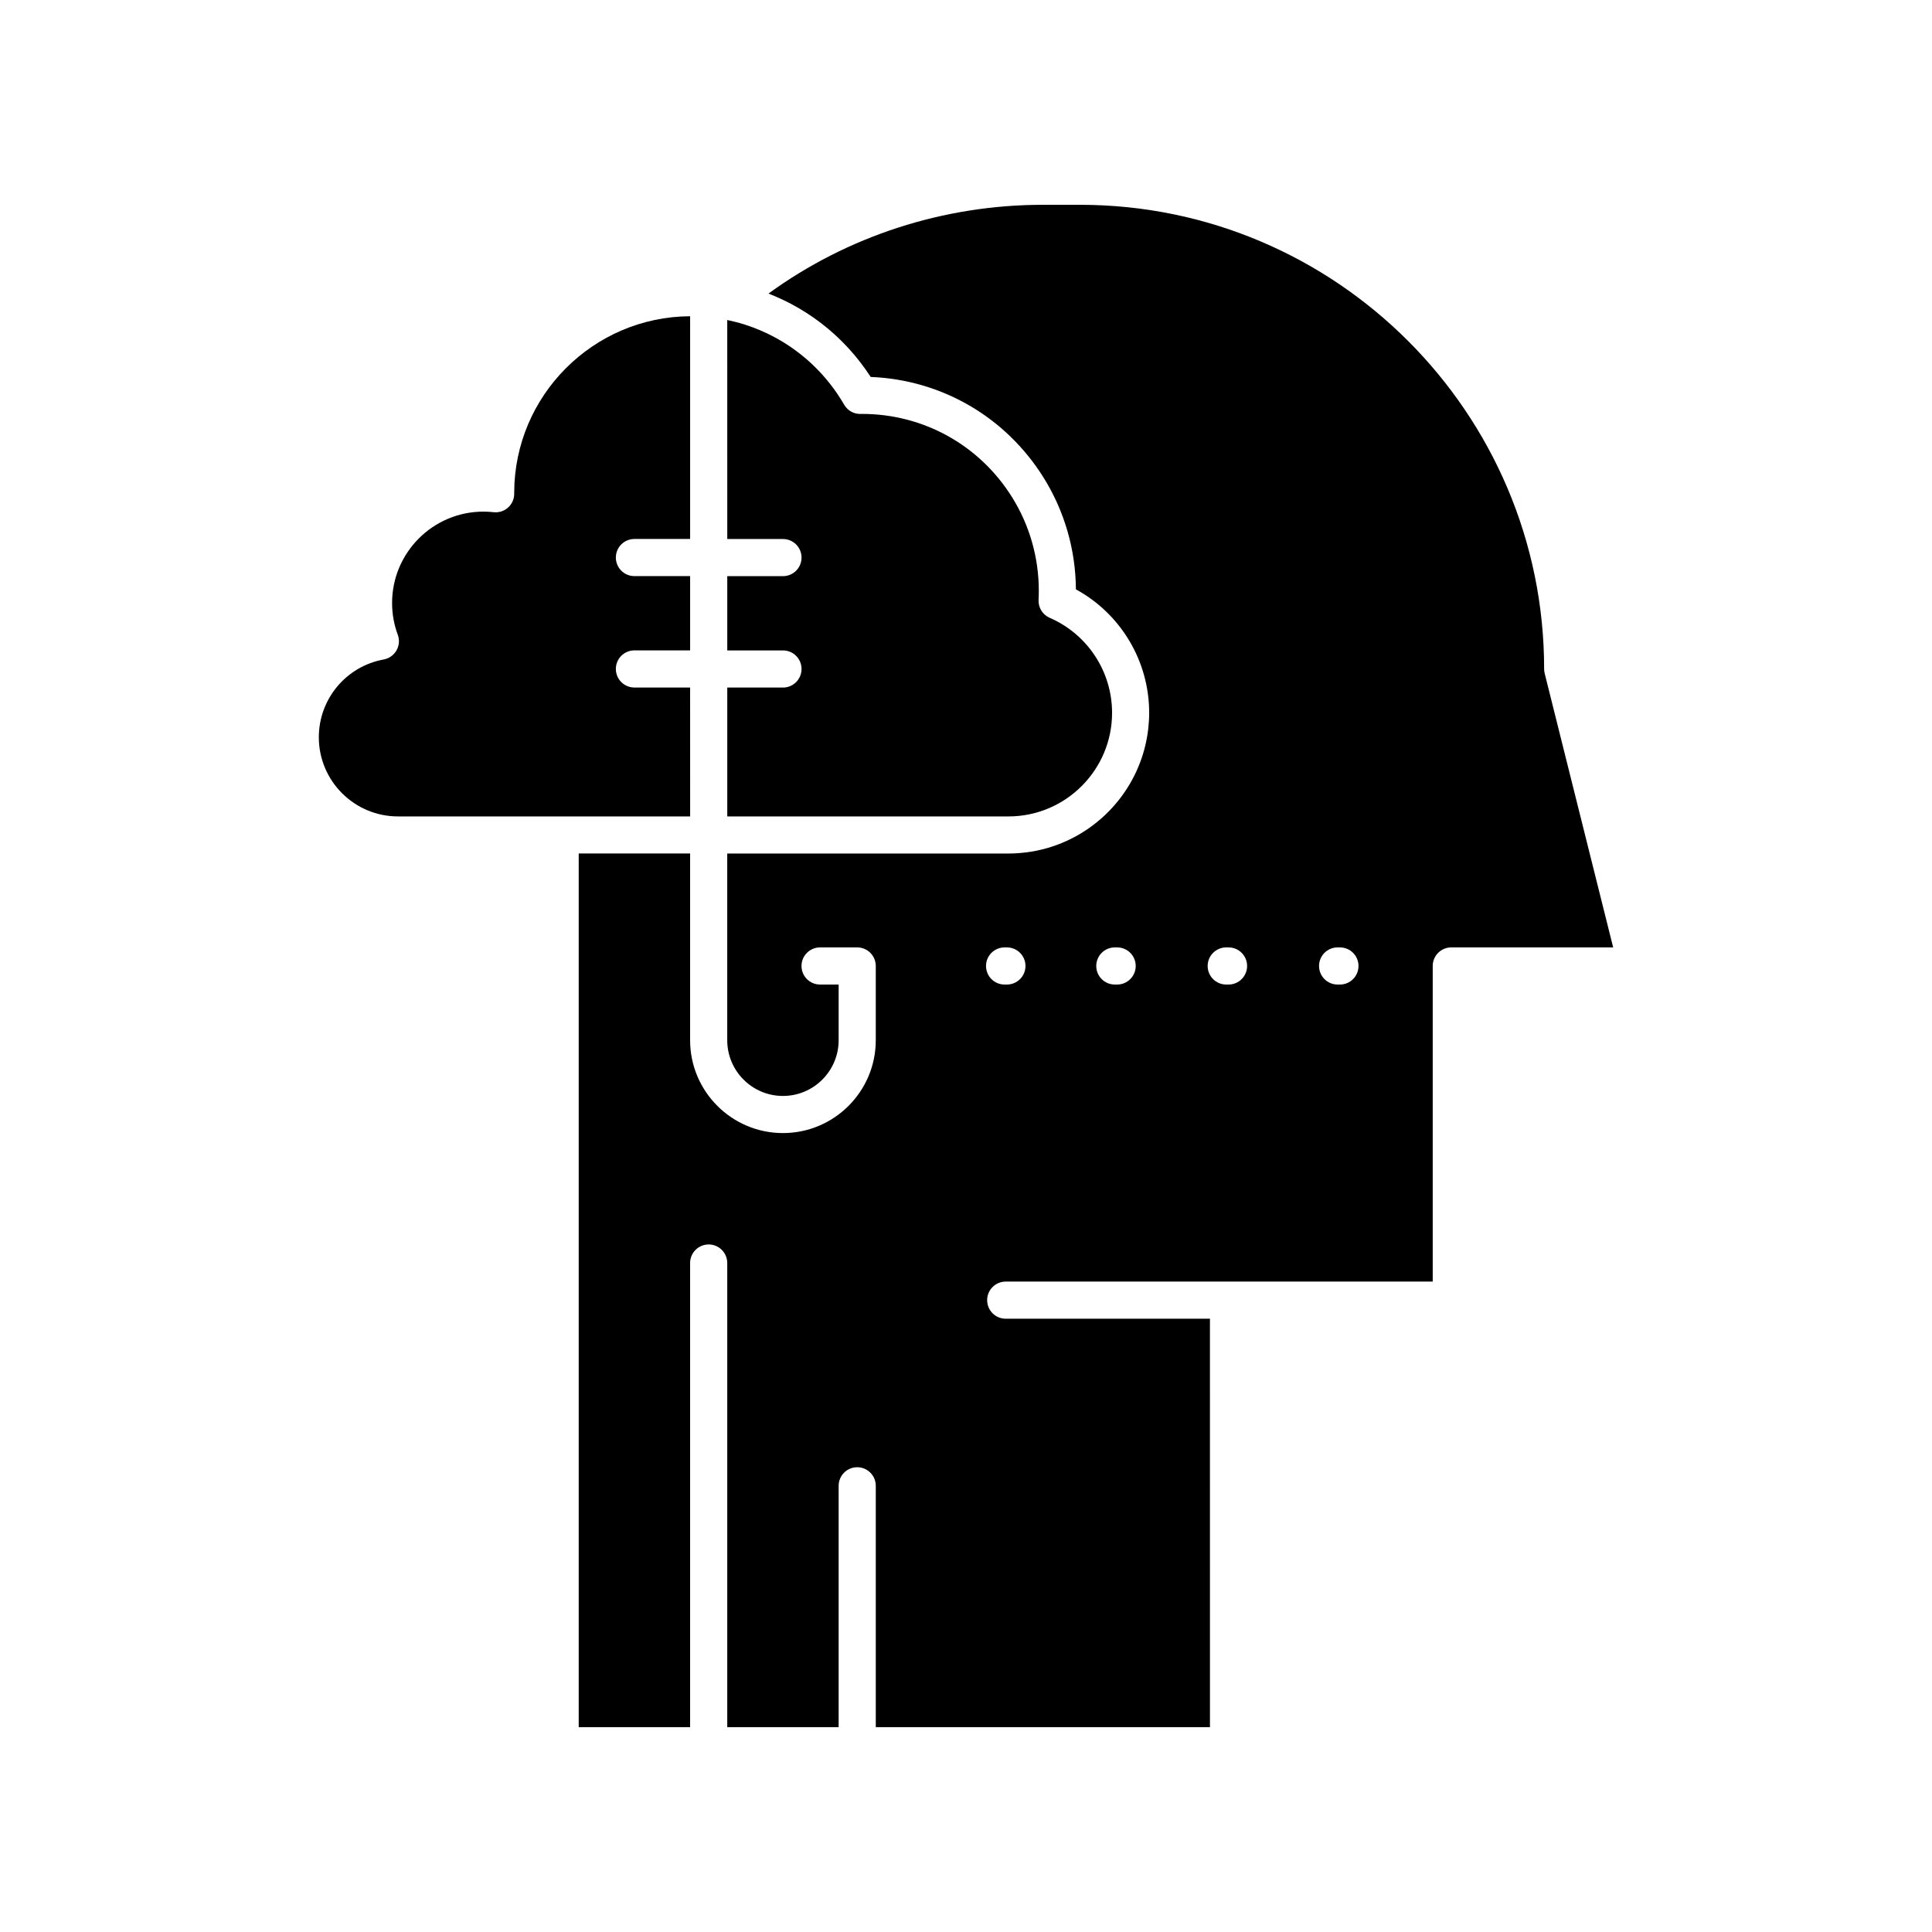
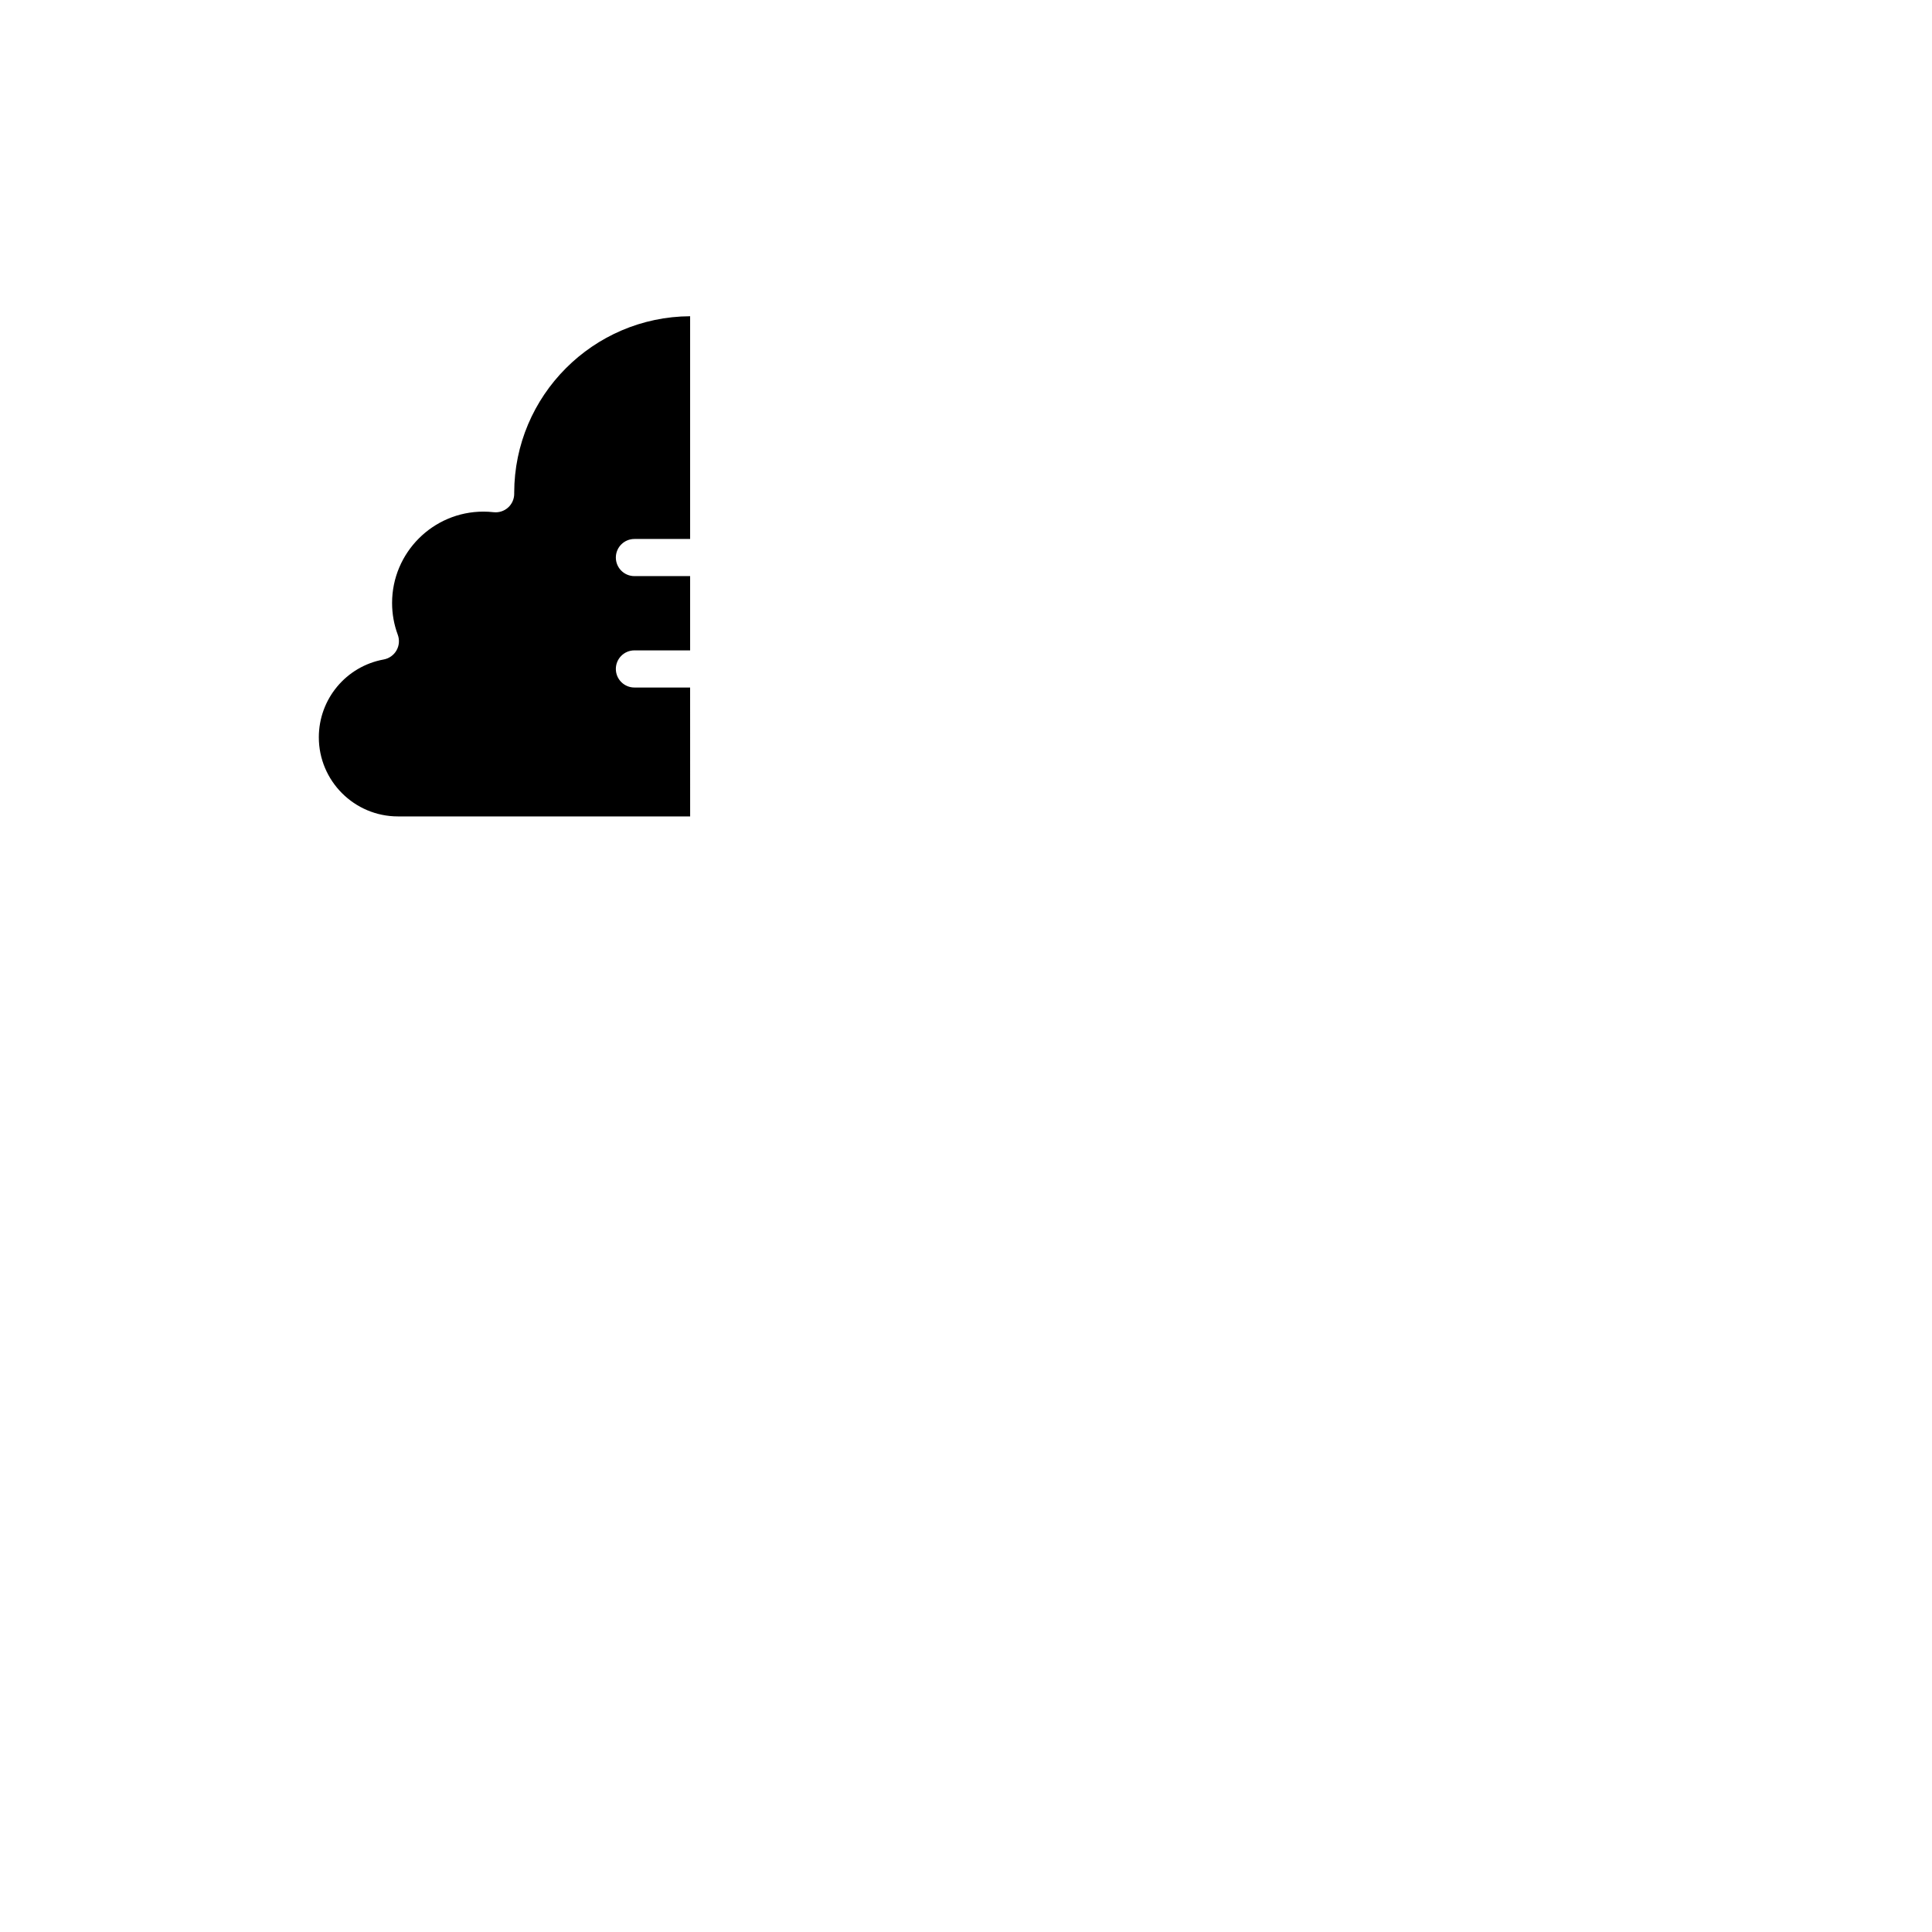
<svg xmlns="http://www.w3.org/2000/svg" fill="#000000" width="800px" height="800px" version="1.1" viewBox="144 144 512 512">
  <g>
    <path d="m326.89 326.2h-14.762c-2.719 0-4.922-2.203-4.922-4.922s2.203-4.922 4.922-4.922h14.762v-19.68h-14.762c-2.719 0-4.922-2.203-4.922-4.922s2.203-4.922 4.922-4.922h14.762v-59.027c-25.707 0.129-46.59 21.062-46.621 46.793 0.004 0.086 0.004 0.164 0.004 0.246 0 1.398-0.594 2.734-1.637 3.668-1.043 0.934-2.43 1.379-3.824 1.223-0.922-0.102-1.828-0.152-2.699-0.152-13.348 0-24.207 10.859-24.207 24.207 0 2.894 0.508 5.727 1.508 8.422 0.508 1.363 0.383 2.883-0.336 4.148s-1.965 2.144-3.394 2.406c-9.961 1.812-17.191 10.484-17.191 20.621 0 11.562 9.406 20.969 20.969 20.969h77.434l-0.008-34.156z" />
-     <path d="m438.71 332.91c0-10.938-6.488-20.82-16.523-25.18-0.234-0.102-0.461-0.223-0.672-0.355-1.461-0.926-2.344-2.566-2.281-4.328 0.004-0.027-0.004-0.051-0.004-0.078 0.043-0.805 0.062-1.621 0.062-2.422 0-8.805-2.457-17.391-7.109-24.82-8.637-13.797-23.496-22.035-39.75-22.035l-0.418 0.012h-0.02c-1.777 0.008-3.344-0.898-4.238-2.383-0.016-0.023-0.035-0.047-0.047-0.07-4.367-7.555-10.68-13.668-18.211-17.766-2.512-1.363-5.156-2.504-7.91-3.398-1.574-0.512-3.207-0.93-4.859-1.273l0.004 58.031h14.762c2.719 0 4.922 2.203 4.922 4.922s-2.203 4.922-4.922 4.922h-14.762v19.68h14.762c2.719 0 4.922 2.203 4.922 4.922s-2.203 4.922-4.922 4.922h-14.762v34.152h74.539c15.129-0.012 27.438-12.32 27.438-27.453z" />
-     <path d="m553.36 322.47c-0.098-0.391-0.148-0.793-0.148-1.195 0-67.824-55.18-123-123-123h-9.84c-26.312 0-51.793 8.297-72.715 23.523 0.301 0.117 0.598 0.246 0.898 0.367 0.297 0.121 0.59 0.238 0.883 0.363 0.445 0.191 0.883 0.391 1.32 0.594 0.27 0.121 0.543 0.242 0.809 0.371 0.484 0.23 0.961 0.477 1.441 0.719 0.215 0.109 0.43 0.215 0.641 0.324 0.684 0.363 1.363 0.738 2.031 1.129 0.078 0.047 0.152 0.094 0.23 0.141 0.59 0.348 1.172 0.703 1.746 1.07 0.227 0.145 0.449 0.301 0.676 0.449 0.418 0.277 0.836 0.555 1.25 0.84 0.254 0.18 0.504 0.363 0.758 0.547 0.371 0.27 0.746 0.539 1.113 0.82 0.262 0.199 0.52 0.406 0.777 0.609 0.348 0.277 0.695 0.551 1.039 0.836 0.262 0.215 0.516 0.434 0.773 0.656 0.328 0.285 0.66 0.57 0.98 0.859 0.254 0.227 0.504 0.461 0.754 0.695 0.316 0.297 0.633 0.598 0.941 0.902 0.242 0.238 0.484 0.477 0.723 0.719 0.309 0.312 0.613 0.629 0.914 0.949 0.23 0.246 0.461 0.488 0.688 0.738 0.301 0.332 0.598 0.672 0.891 1.008 0.215 0.246 0.434 0.492 0.641 0.746 0.301 0.359 0.594 0.727 0.883 1.094 0.191 0.242 0.391 0.48 0.578 0.727 0.316 0.41 0.621 0.832 0.93 1.254 0.152 0.211 0.309 0.414 0.461 0.629 0.449 0.637 0.891 1.285 1.316 1.941 18.754 0.746 35.742 10.574 45.777 26.609 5.57 8.898 8.543 19.152 8.609 29.68 11.898 6.496 19.418 19 19.418 32.727 0 1.449-0.094 2.875-0.254 4.281-0.098 0.863-0.23 1.719-0.387 2.566-0.109 0.586-0.23 1.168-0.367 1.742-3.43 14.484-15.328 25.727-30.16 28.184-0.492 0.082-0.988 0.152-1.488 0.211-1.516 0.188-3.055 0.297-4.621 0.297h-74.539v49.484c0 8.141 6.621 14.762 14.762 14.762s14.762-6.621 14.762-14.762v-14.762h-4.922c-2.719 0-4.922-2.203-4.922-4.922s2.203-4.922 4.922-4.922h9.84c2.719 0 4.922 2.203 4.922 4.922v19.68c0 13.566-11.035 24.602-24.602 24.602-13.566 0-24.602-11.035-24.602-24.602v-49.488h-29.52v231.53h29.52v-123c0-2.719 2.203-4.922 4.922-4.922s4.922 2.203 4.922 4.922v123h29.52v-63.961c0-2.719 2.203-4.922 4.922-4.922s4.922 2.203 4.922 4.922v63.961h88.559l-0.004-108.24h-54.121c-2.719 0-4.922-2.203-4.922-4.922s2.203-4.922 4.922-4.922h113.16v-83.641c0-2.719 2.203-4.922 4.922-4.922h42.898zm-142.52 82.445h-0.613c-2.719 0-4.922-2.203-4.922-4.922s2.203-4.922 4.922-4.922h0.613c2.719 0 4.922 2.203 4.922 4.922s-2.203 4.922-4.922 4.922zm29.215 0h-0.613c-2.719 0-4.922-2.203-4.922-4.922s2.203-4.922 4.922-4.922h0.613c2.719 0 4.922 2.203 4.922 4.922-0.004 2.719-2.207 4.922-4.922 4.922zm29.52 0h-0.613c-2.719 0-4.922-2.203-4.922-4.922s2.203-4.922 4.922-4.922h0.613c2.719 0 4.922 2.203 4.922 4.922-0.004 2.719-2.203 4.922-4.922 4.922zm29.52 0h-0.613c-2.719 0-4.922-2.203-4.922-4.922s2.203-4.922 4.922-4.922h0.613c2.719 0 4.922 2.203 4.922 4.922-0.004 2.719-2.203 4.922-4.922 4.922z" />
  </g>
</svg>